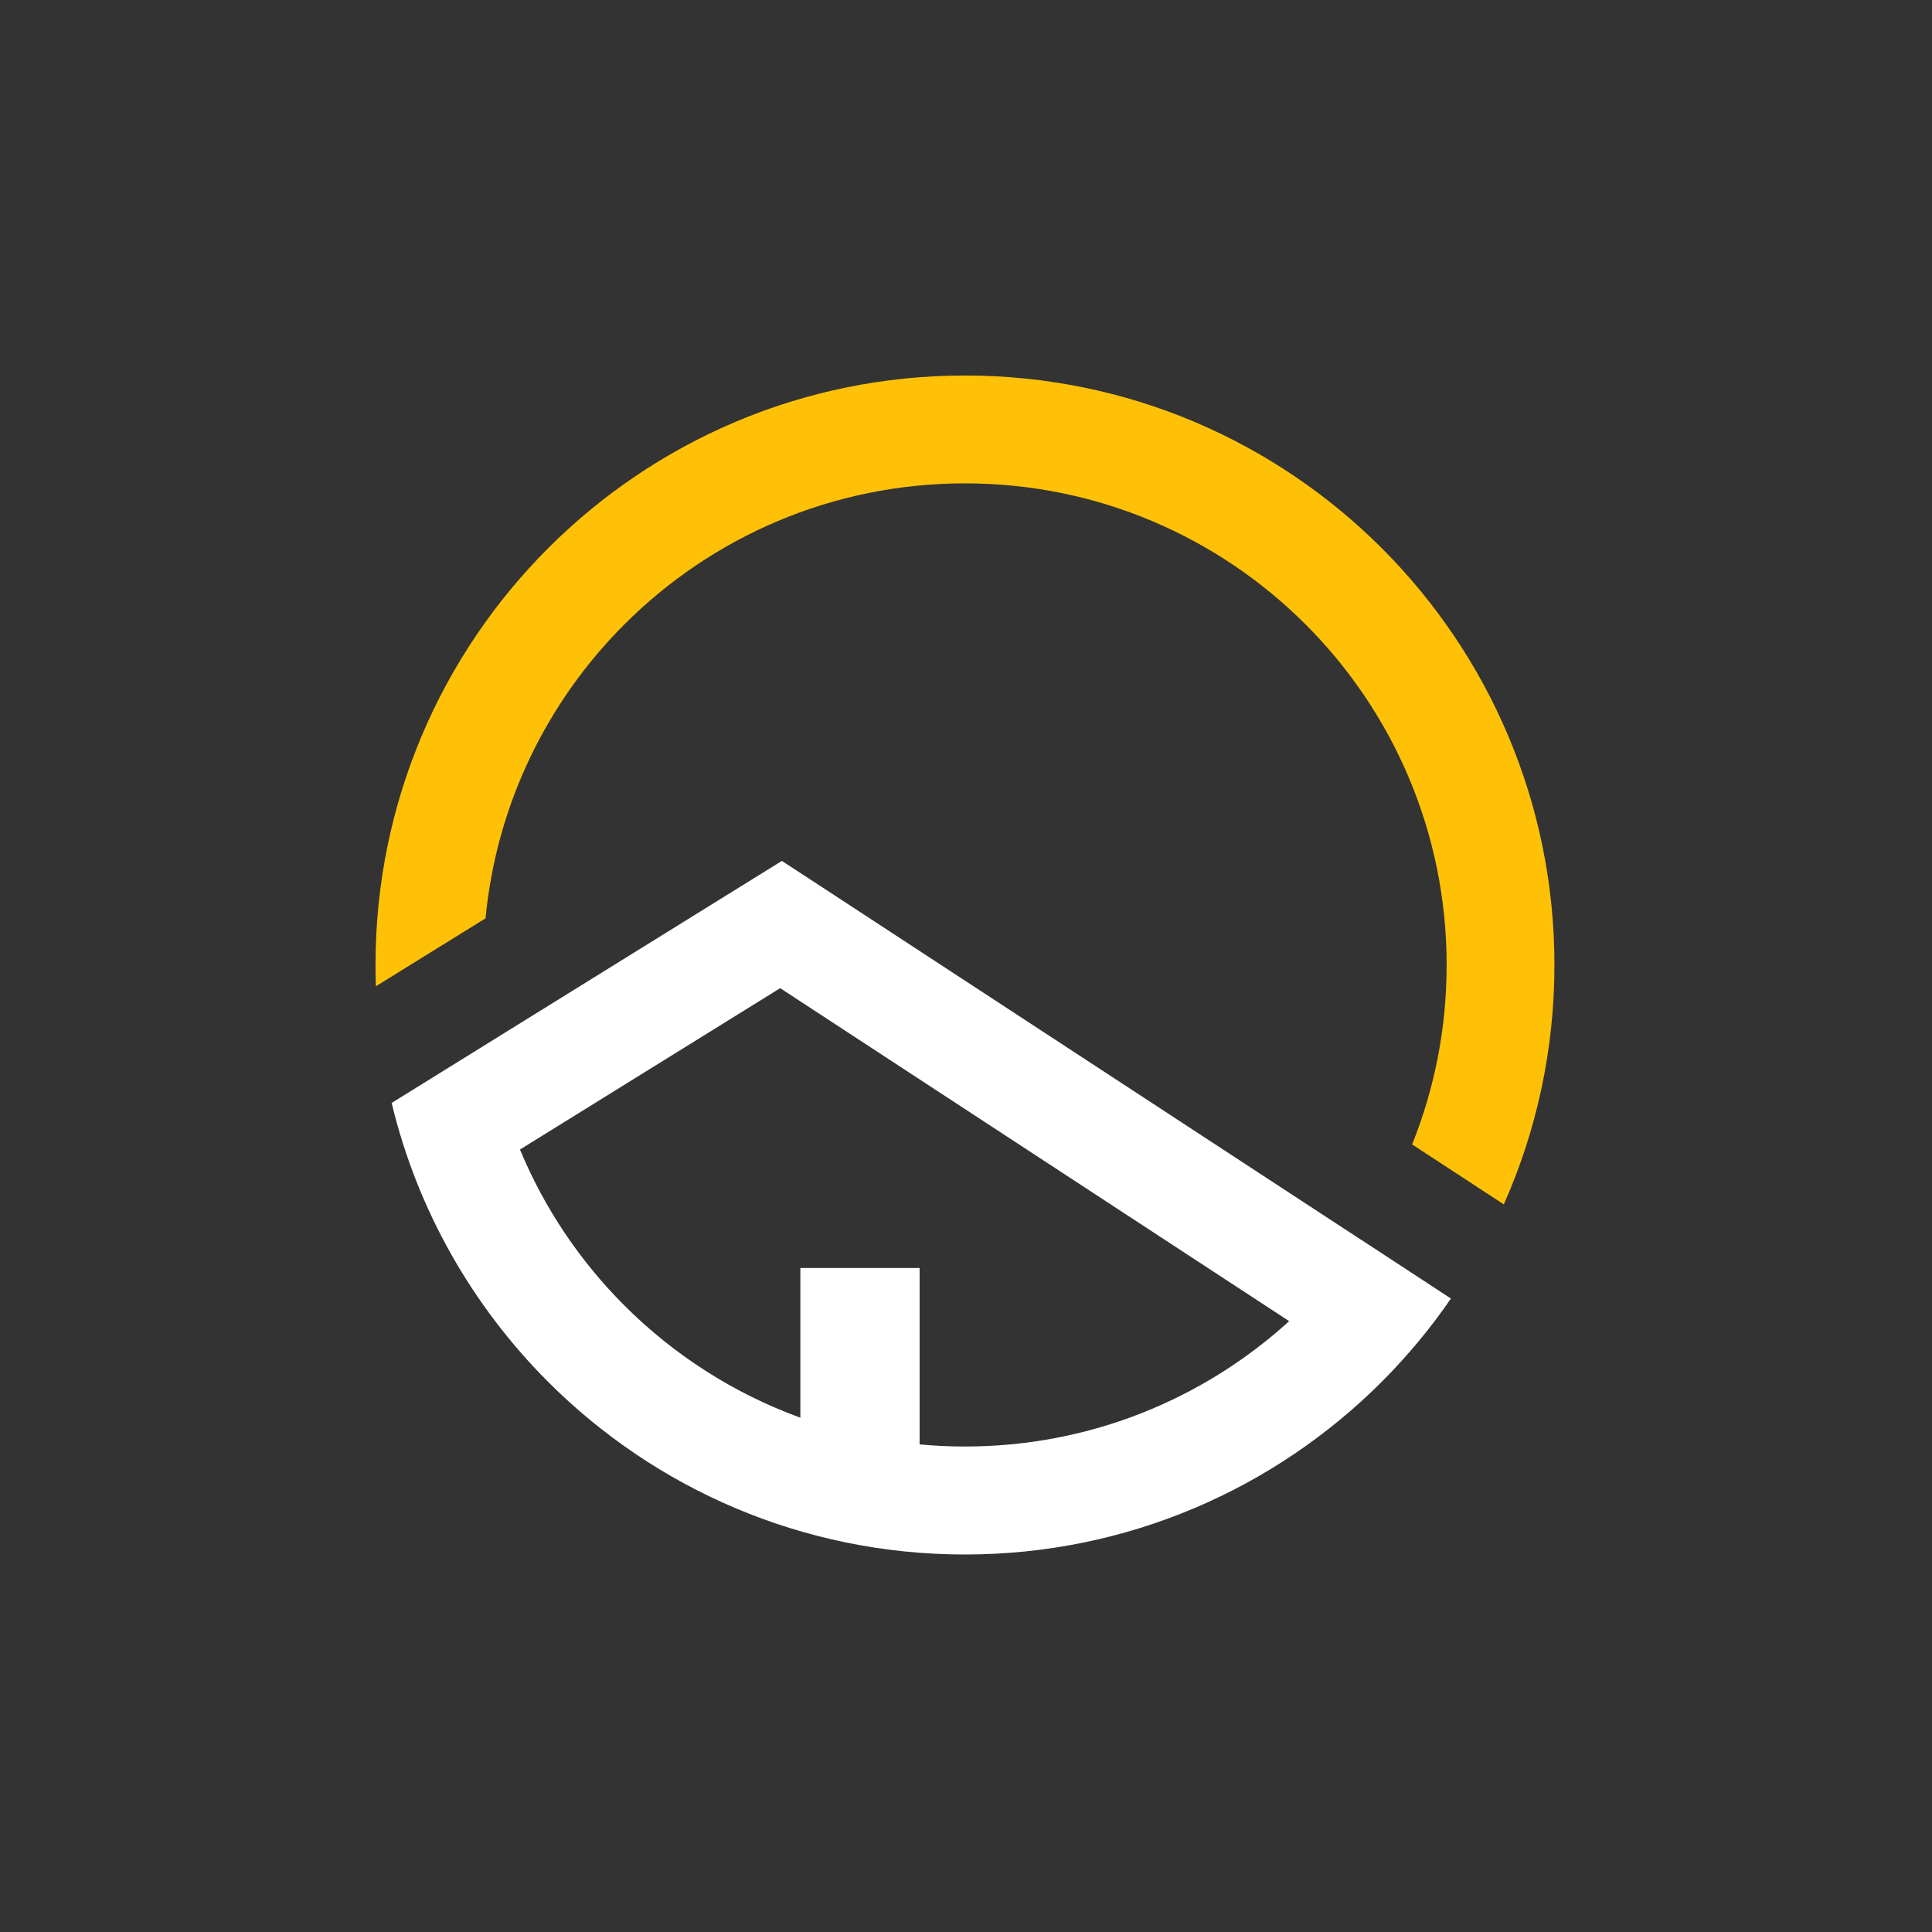
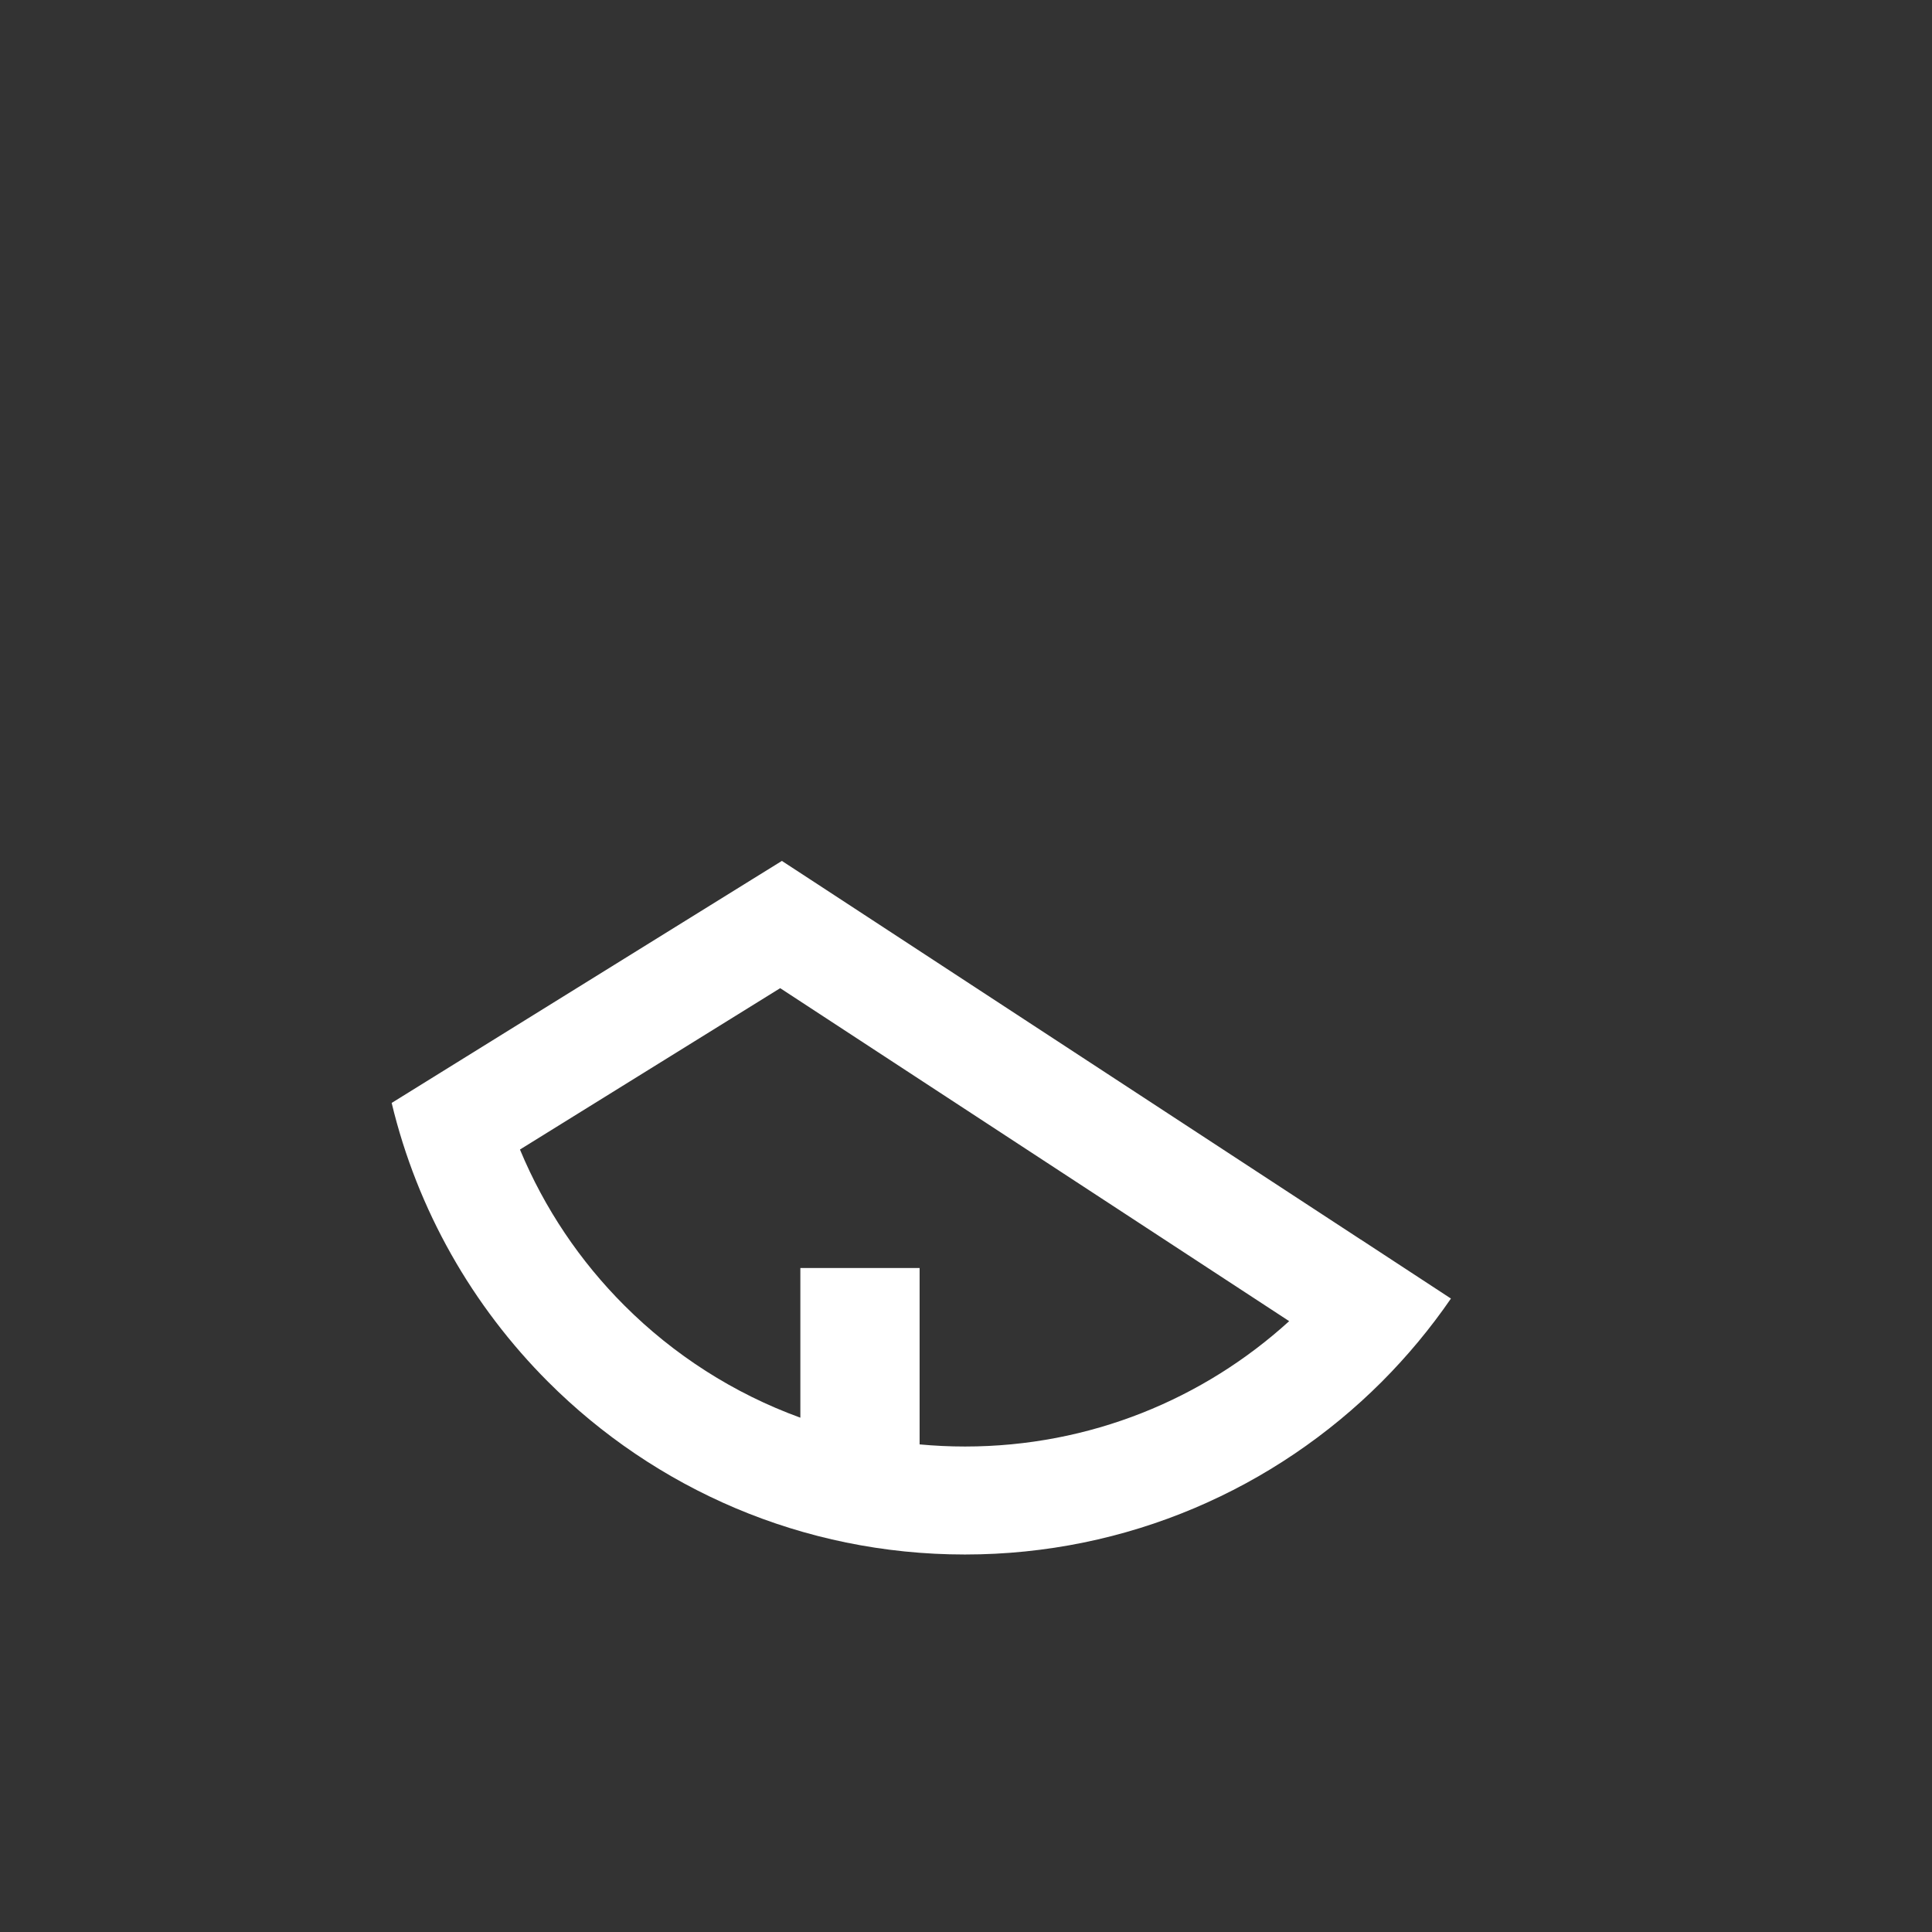
<svg xmlns="http://www.w3.org/2000/svg" width="319" height="319" viewBox="0 0 319 319" fill="none">
  <rect x="0" y="0" width="319" height="319" fill="#333333" stroke="none" />
-   <path d="M159.33 62C186.2 62 210.54 72.9 228.15 90.51C245.76 108.12 256.66 132.46 256.66 159.33C256.66 173.4 253.67 186.78 248.3 198.86L233.16 188.96C236.84 179.8 238.86 169.81 238.86 159.34C238.86 137.38 229.96 117.49 215.57 103.1C201.18 88.71 181.29 79.81 159.33 79.81C137.37 79.81 117.48 88.71 103.09 103.1C90.4 115.79 81.98 132.74 80.17 151.63L62.06 162.85C62.02 161.68 62 160.5 62 159.33C62 132.45 72.9 108.12 90.51 90.51C108.12 72.9 132.45 62 159.33 62Z" fill="#FEC106" />
  <path d="M224.68 204.66L239.57 214.41C236.18 219.34 232.35 223.94 228.14 228.16C210.53 245.77 186.19 256.67 159.32 256.67C132.45 256.67 108.11 245.77 90.5 228.16C78.03 215.68 68.92 199.84 64.67 182.11L70.36 178.58L124.29 145.13L129.1 142.15L133.82 145.23L224.68 204.67V204.66ZM85.86 189.82C89.89 199.52 95.78 208.25 103.1 215.56C111.23 223.69 121.12 230.07 132.15 234.08V209.37H151.84V238.49C154.31 238.72 156.81 238.84 159.34 238.84C179.95 238.84 198.73 231 212.86 218.14L128.82 163.16L85.86 189.8V189.82Z" fill="white" />
</svg>